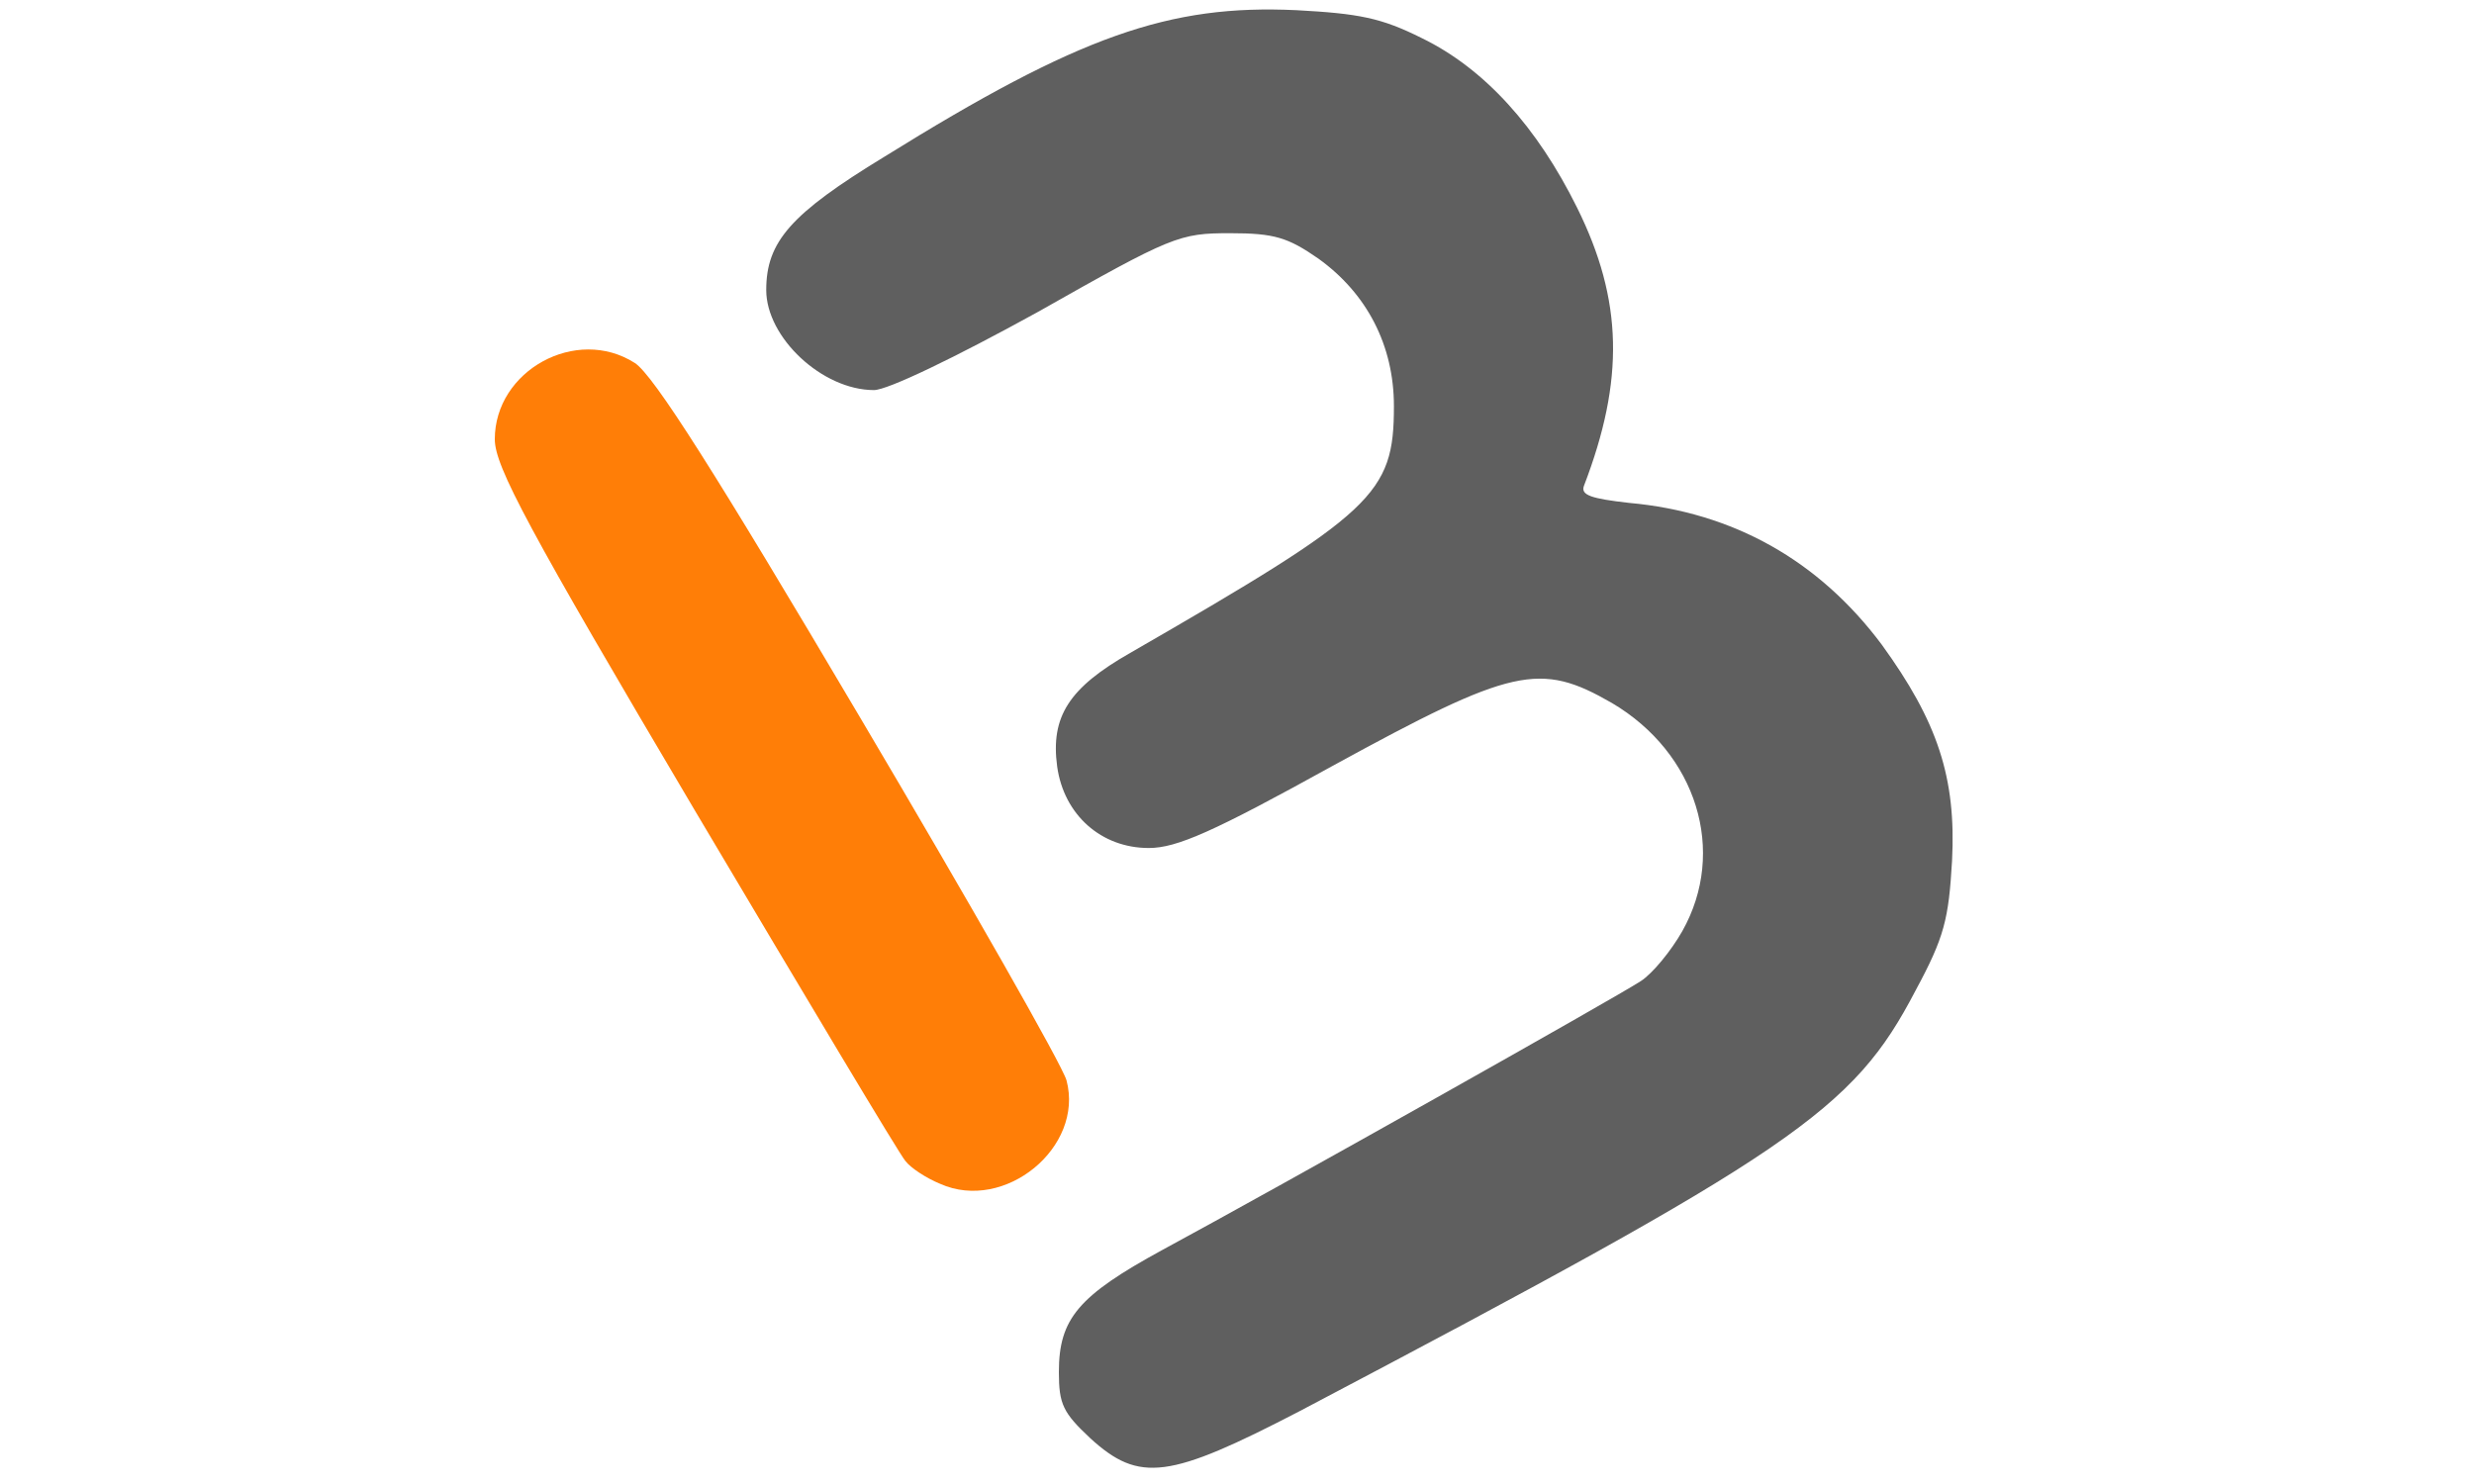
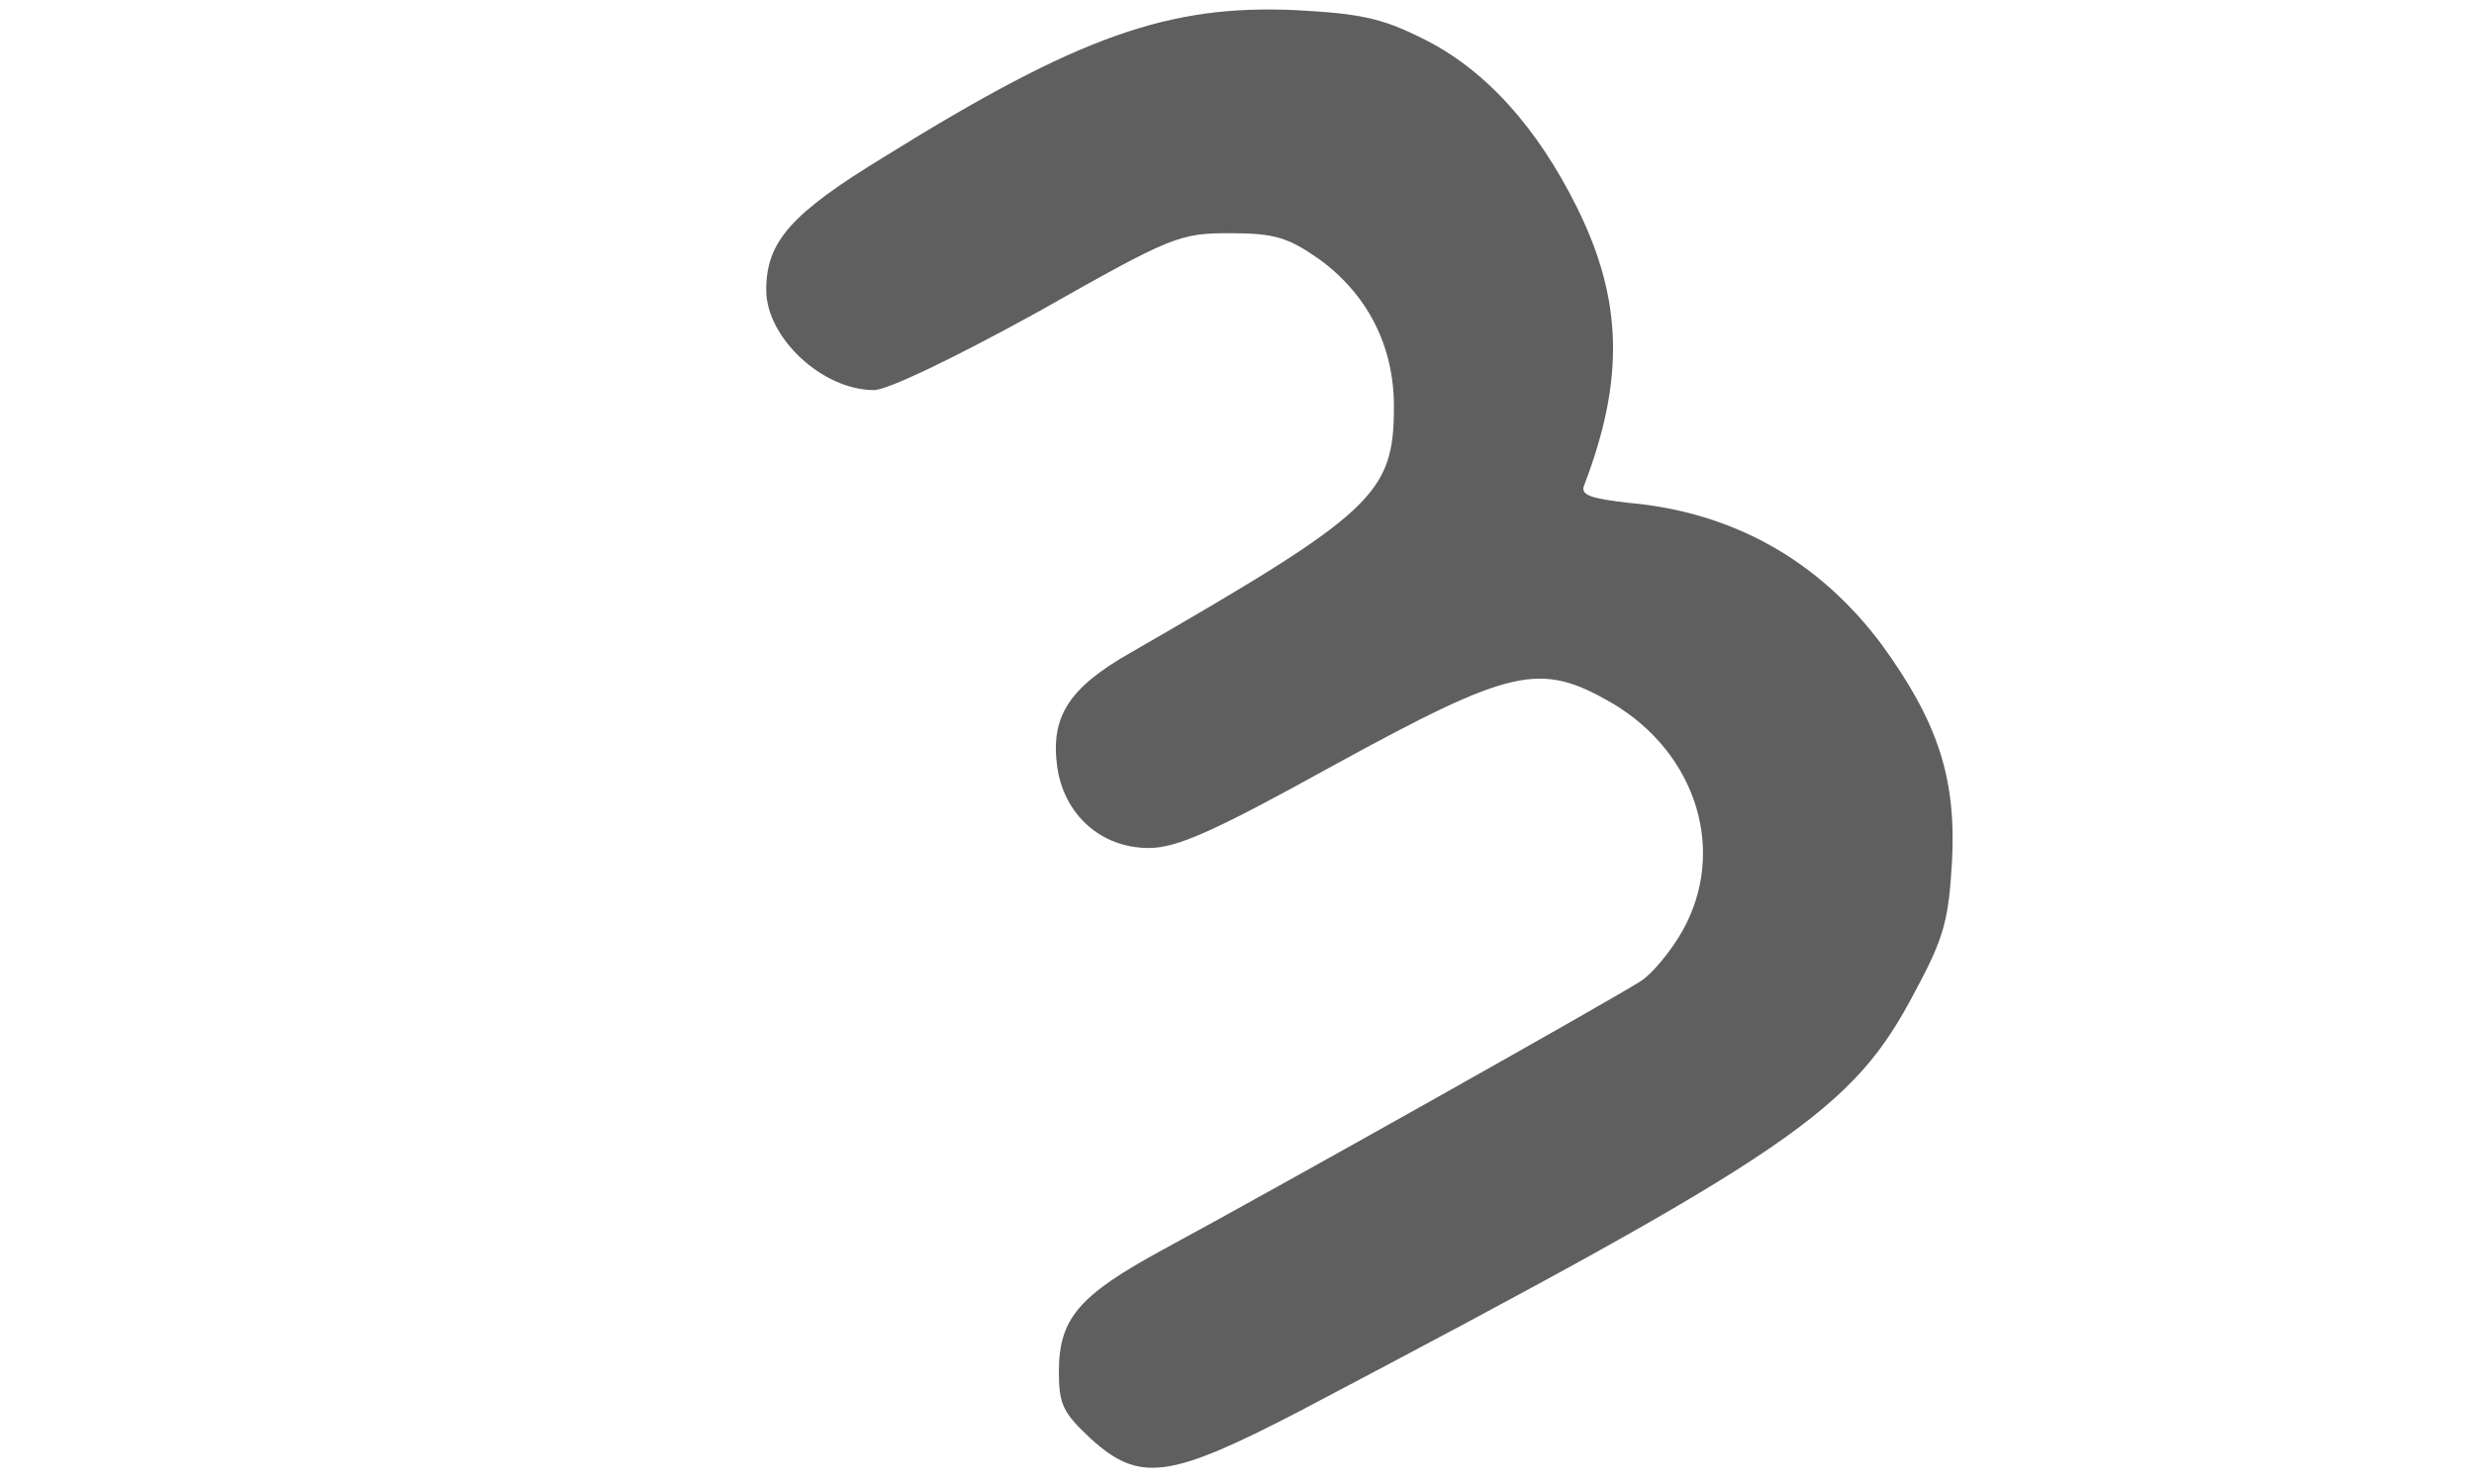
<svg xmlns="http://www.w3.org/2000/svg" class="img-fluid" id="outputsvg" style="transform: none; transform-origin: 50% 50%; cursor: move; max-height: none;" width="100" height="60" viewBox="0 0 1750 1750">
  <g id="l4ckZPJOCUEgUHb5dT7VV1x" fill="rgb(95,95,95)" style="transform: none;">
    <g>
      <path id="p19iuWVDP8" d="M702 1696 c-32 -30 -37 -40 -37 -78 0 -63 23 -90 122 -144 137 -74 535 -298 564 -317 14 -9 36 -36 49 -59 53 -94 17 -210 -83 -269 -85 -49 -117 -42 -329 74 -141 78 -184 97 -217 97 -56 0 -100 -39 -108 -96 -8 -59 14 -93 86 -134 288 -166 311 -187 311 -291 0 -72 -32 -133 -89 -174 -36 -25 -52 -30 -104 -30 -60 0 -68 3 -227 93 -98 54 -177 92 -193 92 -61 0 -127 -62 -127 -118 0 -57 29 -90 139 -157 230 -143 336 -180 486 -173 74 4 100 9 148 33 74 36 136 105 183 200 54 109 56 203 8 328 -4 11 9 15 53 20 123 11 224 68 298 167 66 91 88 157 83 255 -4 69 -9 90 -43 153 -74 142 -143 189 -726 496 -154 80 -189 85 -247 32z" />
    </g>
  </g>
  <g id="l5MHdNENhsei1YLPlvsfZe2" fill="rgb(255,126,7)" style="transform: none;">
    <g>
-       <path id="pyrw1KUYJ" d="M525 1396 c-17 -7 -35 -19 -41 -27 -7 -8 -118 -194 -248 -413 -197 -333 -236 -406 -236 -438 0 -81 96 -134 165 -90 22 14 96 131 265 417 129 218 239 411 244 429 21 79 -73 156 -149 122z" />
-     </g>
+       </g>
  </g>
</svg>